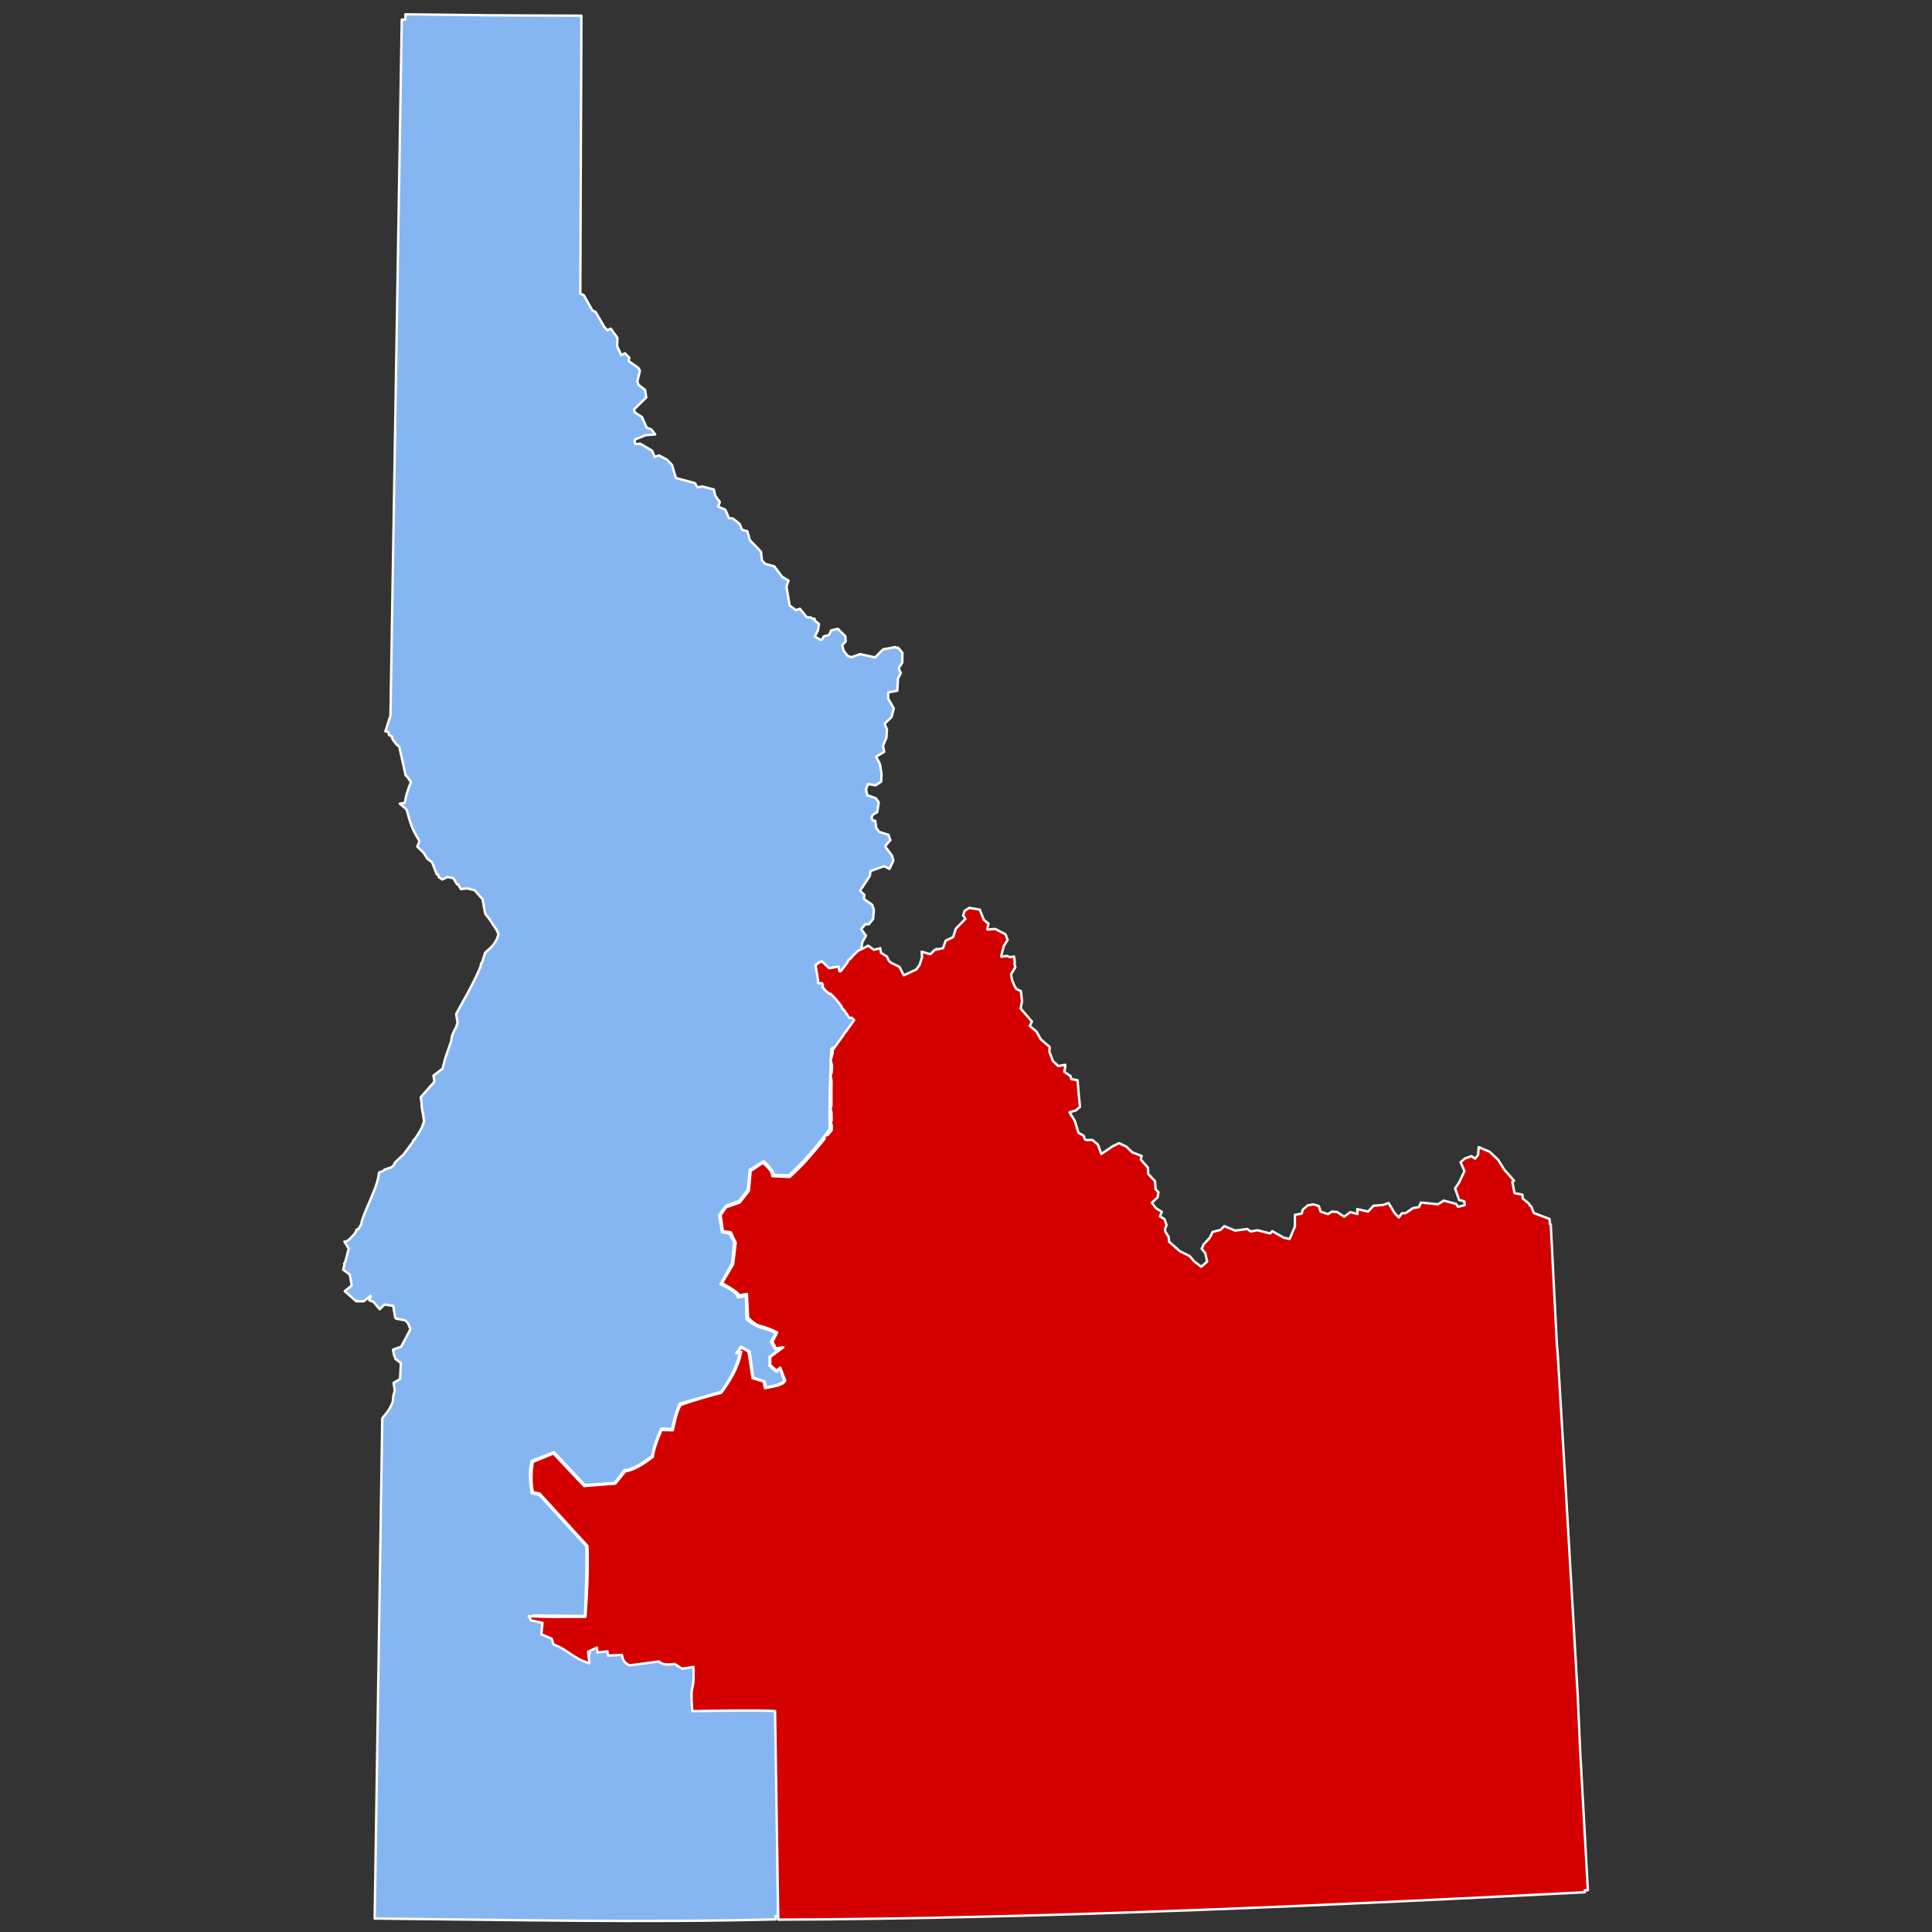
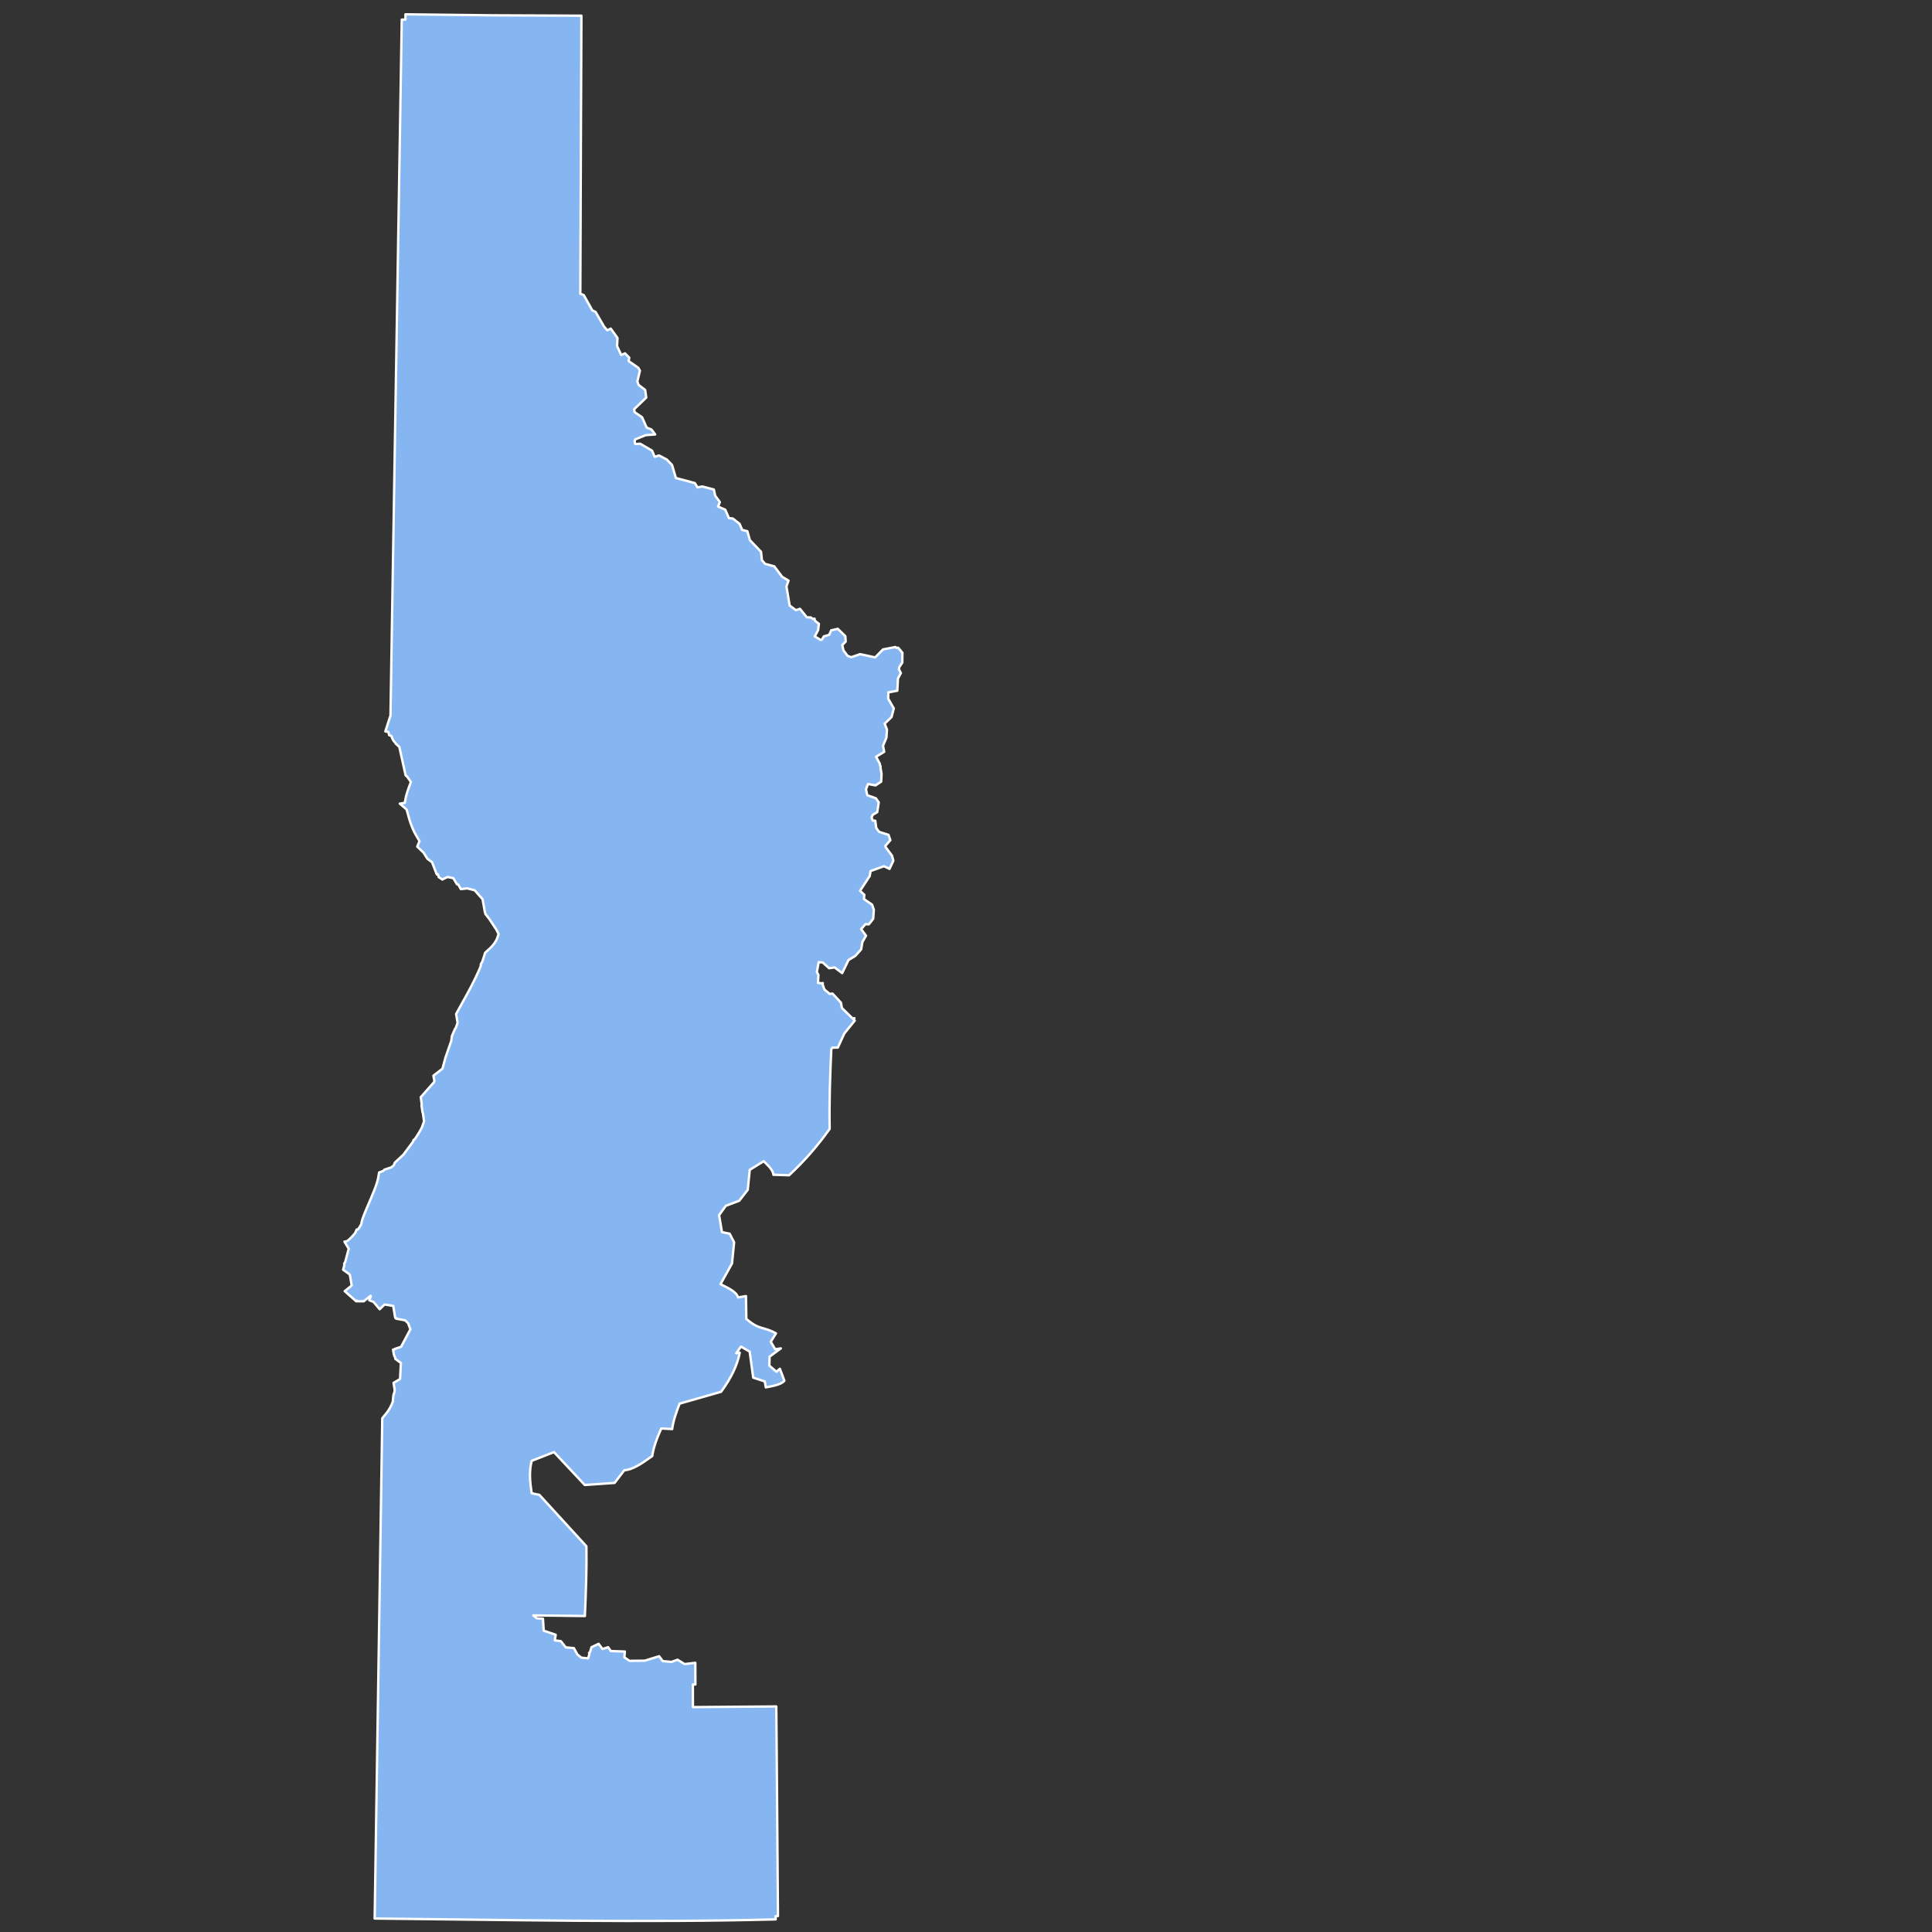
<svg xmlns="http://www.w3.org/2000/svg" xmlns:ns1="http://sodipodi.sourceforge.net/DTD/sodipodi-0.dtd" xmlns:ns2="http://www.inkscape.org/namespaces/inkscape" version="1.2" width="810" height="810" viewBox="0 0 810 810" stroke-linecap="round" stroke-linejoin="round" id="svg1291" ns1:docname="2010_House_elections_Idaho (1).svg" ns2:version="0.92.3 (2405546, 2018-03-11)">
  <rect x="0" y="0" width="810" height="810" fill="#333333" stroke="none" />
  <defs id="defs1295" />
  <ns1:namedview pagecolor="#ffffff" bordercolor="#666666" borderopacity="1" objecttolerance="10" gridtolerance="10" guidetolerance="10" ns2:pageopacity="0" ns2:pageshadow="2" ns2:window-width="2034" ns2:window-height="1953" id="namedview1293" showgrid="false" ns2:zoom="1.7544652" ns2:cx="388.48138" ns2:cy="215.94785" ns2:window-x="1781" ns2:window-y="0" ns2:window-maximized="0" ns2:current-layer="g1289" />
  <g id="g1289" transform="translate(5,5)" stroke="white" stroke-width="1" style="fill:#d40000;fill-opacity:1">
-     <path style="fill:#86b6f2;fill-opacity:1;stroke-width:1;stroke-miterlimit:4;stroke-dasharray:none" d="M 170 6 L 169.961 8.227 L 168.441 8.215 L 163.707 300.008 L 161.555 306.654 L 162.838 306.854 L 163.131 308.18 L 164.205 308.662 L 164.229 308.799 C 164.385 309.727 165.106 310.929 165.84 311.498 L 165.859 311.73 L 167.424 313.16 L 170.062 325.08 L 170.746 325.666 L 172.275 327.857 L 171.467 329.975 C 170.889 331.516 170.234 333.63 170.057 334.678 L 169.707 336.586 L 167.615 336.932 L 170.146 339.098 L 170.506 339.504 L 171.559 343.287 C 172.156 345.439 173.364 348.428 174.281 349.924 L 175.877 352.656 L 174.93 354.951 L 177.549 357.449 L 179.18 360.039 L 181.133 361.479 L 183.125 366.609 L 183.635 366.57 L 183.93 367.721 L 185.449 368.74 L 187.619 367.68 L 190.086 368.199 L 191.576 370.734 L 192.072 370.773 L 193.221 372.77 L 195.881 372.461 L 198.98 373.23 L 202.322 376.994 L 203.305 382.523 L 203.482 382.791 L 203.48 383.16 L 205.135 385.281 L 208.123 389.785 L 209.025 391.623 L 208.426 393.406 C 208 394.564 206.736 396.385 205.547 397.467 L 203.408 399.428 L 202.221 403.154 L 201.57 404.26 L 201.584 404.963 C 200.479 407.757 198.158 412.568 195.943 416.578 L 191.227 425.121 L 191.844 428.787 L 191.053 431.061 L 190.789 431.311 L 189.471 434.35 L 189.209 436.354 L 186.758 443.395 L 185.51 448.051 L 181.715 450.973 L 182.117 453.201 L 181.965 453.693 L 176.406 459.994 L 176.834 463.154 L 176.711 463.391 L 177.15 466.381 L 177.305 466.641 L 177.777 470.141 L 177.01 472.336 C 176.673 473.293 175.378 475.458 173.887 477.619 L 173.34 477.98 L 173.232 478.537 C 173.049 478.792 172.874 479.055 172.689 479.303 L 169.141 484.072 L 165.561 487.41 L 165.152 488.398 C 165.034 488.683 164.557 489.074 163.91 489.469 L 161.119 490.391 L 160.746 490.895 L 158.943 491.574 L 158.607 493.533 C 158.464 494.616 157.705 497.024 156.961 498.896 C 156.216 500.766 154.676 504.463 153.516 507.115 C 152.369 509.773 151.493 512.314 151.568 512.762 C 151.623 513.085 151.005 514.159 150.09 515.422 L 149.52 515.5 L 148.92 516.932 C 147.399 518.776 145.799 520.319 145.307 520.4 L 144.408 520.549 L 146.205 523.541 L 144.707 529.162 L 144.279 529.801 L 144.396 530.33 L 143.857 532.35 L 146.254 534.057 L 146.709 534.598 L 147.447 538.98 L 144.51 541.309 L 149.344 545.578 L 149.598 545.285 L 149.91 545.57 L 152.52 545.561 L 155.369 543.26 L 155.475 543.488 L 154.803 545.123 L 156.266 545.715 C 156.352 545.751 156.478 545.779 156.582 545.812 L 159.18 548.91 L 161.23 546.92 L 164.855 547.5 L 165.693 552.484 L 166.057 552.574 L 166.07 552.85 L 169.859 553.551 L 171.098 554.764 L 172.061 557.318 L 168.148 564.662 L 165.42 565.57 L 165.432 565.723 L 164.781 565.83 L 165.094 567.682 C 165.18 568.196 165.411 568.765 165.713 569.273 L 165.75 569.74 L 166.412 570.166 C 166.521 570.275 166.628 570.398 166.738 570.479 L 168.072 571.422 L 167.732 578.039 L 167.541 578.285 L 164.992 579.773 L 165.387 582.117 C 165.442 582.447 165.463 582.846 165.459 583.281 L 164.949 584.93 L 164.66 587.748 C 164.102 589.291 162.992 591.291 162.062 592.412 L 160.268 594.609 L 157.078 804.354 C 213.2 804.896 269.438 806.141 325.209 804.713 L 325.191 803.336 L 326.16 803.33 L 325.66 736.98 L 325.461 715.439 L 290.51 715.711 L 290.49 706.24 L 291.551 706.24 L 291.51 697.131 L 287.039 697.68 L 284.07 695.84 L 281.539 696.76 L 277.881 696.42 L 276.33 694.381 L 270.34 696.24 L 263.9 696.32 L 261.779 694.85 L 261.971 692.41 L 256.1 692.211 L 254.961 690.6 L 252.59 691.35 L 250.98 689.18 L 248 690.59 L 247.34 692.756 L 246.977 692.943 L 247.086 693.59 L 246.57 695.279 L 243.711 694.98 L 242.09 693.641 L 240.6 690.971 L 237.199 690.67 L 235.141 688.051 L 232.609 687.74 L 232.98 685.381 L 227.961 683.67 L 227.631 678.631 L 225.01 678.48 L 223.58 677.26 L 245.213 677.525 C 245.633 667.708 246.021 657.896 245.857 648.295 L 226.131 626.721 L 222.926 626.066 C 222.194 621.559 221.749 617.044 222.9 612.473 L 232.258 608.805 L 245.166 622.59 L 257.668 621.721 L 261.76 616.377 C 265.109 616.293 269.233 613.513 273.459 610.441 C 273.893 607.507 274.933 603.903 277.266 598.893 L 281.816 599.141 C 282.263 595.534 283.596 592.006 284.924 588.482 L 302.312 583.516 C 306.609 577.697 309.163 572.239 310.141 567.104 L 308.652 567.35 L 310.656 564.568 L 314.299 566.672 L 315.785 577.576 L 320.639 579.176 L 321.061 581.676 C 324.856 581.012 327.947 580.193 328.846 578.867 L 326.969 573.855 L 325.531 575.105 L 322.555 572.551 L 322.654 568.783 L 327.383 565.316 L 325.006 565.68 L 323.145 562.539 L 325.332 559.025 C 319.878 555.958 318.533 557.822 312.908 552.967 L 312.75 543.396 L 309.4 543.953 C 308.94 541.685 305.376 540.059 302.078 538.391 L 306.902 529.703 L 307.779 520.848 L 305.912 517.234 L 302.684 516.566 L 301.486 509.445 L 304.295 505.553 L 309.932 503.412 L 313.5 498.818 L 314.33 490.465 L 320.188 486.836 C 321.986 488.673 324.103 490.433 324.26 492.531 L 330.824 492.736 C 337.424 486.621 343.015 480.106 347.84 473.283 C 347.625 462.219 348.021 451.055 348.531 439.871 L 349.008 439.232 L 351.26 439.211 L 353.961 433.33 L 358.359 427.891 L 357.844 427.385 L 358.221 426.879 L 357.459 427.006 L 352.971 422.6 L 352.58 420.369 L 349.039 416.57 L 347.795 416.684 C 347.244 416.17 346.714 415.724 346.197 415.326 L 345.631 414.82 L 344.828 412.555 L 344.992 412.156 L 344.438 412.248 L 342.949 412.09 L 343.131 408.689 L 342.461 407.551 L 343.24 403.41 L 344.91 403.51 L 347.609 405.93 L 349.92 405.6 L 353.08 407.98 L 355.75 402.49 L 358.65 400.74 L 361.051 398.02 L 361.539 394.99 L 363.08 392.301 L 361.039 389.529 L 362.869 387.461 L 364.25 387.539 L 366.09 385.211 L 366.359 381.391 L 365.631 379.289 L 362.309 376.979 C 362.277 376.943 362.246 376.908 362.215 376.873 L 362.381 375.15 L 360.57 373.48 L 364.631 367.289 L 365 365.189 L 370.619 363.16 L 372.93 364.289 L 374.539 360.859 L 373.99 358.75 L 371.355 355.225 C 371.304 355.012 371.25 354.806 371.201 354.598 L 373.289 352.26 L 372.51 350 L 368.652 348.789 C 368.259 348.405 367.803 347.795 367.355 347.055 L 366.961 344.1 L 365.912 344.037 L 365.395 342.711 L 365.891 341.619 L 367.779 340.51 L 368.42 336.41 L 367.23 334.68 L 363.619 333.4 L 363.061 330.98 L 363.93 328.699 L 367.08 329.279 L 369.43 327.721 L 369.59 324.41 L 369.137 321.828 L 369.188 321.221 L 369.004 321.064 L 368.84 320.131 L 367.301 317.27 L 370.699 315.211 L 370.221 312.66 L 371.631 309.289 L 371.869 305.9 L 370.9 303.391 L 373.789 300.619 L 374.73 297.01 L 372.381 292.92 L 372.439 290.279 L 376.199 289.59 L 376.48 284.49 L 377.699 282.18 L 376.887 280.633 L 377.004 279.746 L 378.301 277.76 L 378.34 273.631 L 377.861 273.246 L 377.883 273.082 L 376.535 271.557 L 375.898 271.662 L 375.41 271.27 L 370.211 272.27 L 366.91 275.619 L 360.609 274.25 L 356.91 275.539 L 355.352 274.971 L 355.061 274.588 L 353.619 272.67 L 353.131 270.43 L 354.561 268.99 L 354.41 266.699 L 351.84 264.211 L 351.738 264.016 L 351.652 264.029 L 351.24 263.631 L 348.471 264.279 L 347.65 266.16 L 345.391 266.801 L 344.645 268.096 L 344.082 268.305 L 341.6 266.83 L 342.99 264.199 L 343.33 261.551 L 341.639 260.209 L 341.498 259.371 L 340.74 259.496 L 339.949 258.869 L 338.25 258.801 L 335.381 255.24 L 333.721 255.83 L 331.061 253.859 L 329.73 245.869 L 330.6 243.42 L 327.93 241.84 L 324.609 237.43 L 320.779 236.4 L 319.43 234.85 L 319.061 231.33 L 314.391 226.461 L 313.33 222.711 L 311.16 222.141 L 310.07 219.609 L 307.26 217.4 L 305.609 217.211 L 304.08 213.699 L 301.061 212.381 L 301.801 210.49 L 299.859 207.85 L 299.289 205.23 L 294.5 203.961 L 292.41 204.32 L 291.33 202.539 L 283.369 200.4 L 281.76 194.949 L 279.539 192.65 L 276.311 190.961 L 274.49 191.529 L 273.369 188.93 L 268.4 186.029 L 266.484 186.168 L 266.258 186.045 L 266.062 184.881 L 266.35 184.211 L 270.68 182.449 L 274.689 182.15 L 273.131 180.07 L 271.119 179.279 L 269.189 174.92 L 266.061 172.789 L 265.859 171.58 L 270.939 166.68 L 270.48 163.471 L 267.711 161.359 L 267.23 159.939 L 268.289 155.391 L 267.6 154.199 L 263.561 151.381 L 263.82 149.949 L 262.051 148.15 L 260.43 148.82 L 258.711 145.08 L 258.891 141.699 L 256.061 137.77 L 254.691 138.428 L 254.555 138.449 L 253.211 136.85 L 249.689 130.75 L 248.34 130.131 L 244.73 123.699 L 243.301 123.16 L 243.529 63.4 L 243.76 6.58 L 206.91 6.42 L 170 6 z " transform="translate(-5,-5)" id="ID_1" />
-     <path style="fill:#d40000;fill-opacity:1;stroke-width:1;stroke-miterlimit:4;stroke-dasharray:none" d="M 406.391 380.619 L 404.42 381.859 L 403.789 383.811 L 404.789 385.189 L 400.75 389.32 L 399.6 392.891 L 396.48 394.381 L 395.381 397.51 L 393.1 398.018 L 392.566 397.799 L 392.621 398.125 L 391.83 398.301 L 390.02 400.051 L 386.42 399 L 386.57 401.311 L 385.539 404.57 L 384.109 406.48 L 378.92 408.9 L 377.1 405.369 L 373.566 403.637 C 373.436 403.524 373.319 403.408 373.186 403.297 L 372.711 402.904 L 371.859 401.07 L 369.361 399.441 L 369.031 397.477 L 368.871 397.617 L 366.4 398.199 L 364.02 396.49 L 361.051 398.02 C 359.849 398.27 358.213 399.932 356.451 402.066 L 355.75 402.49 L 355.193 403.635 C 354.294 404.787 353.38 405.998 352.488 407.174 L 352.096 407.24 L 351.885 407.08 L 351.568 405.203 L 348.516 405.801 L 347.609 405.93 L 346.85 405.248 L 344.578 402.979 L 343.787 403.443 L 343.24 403.41 L 343.166 403.807 L 341.9 404.549 L 343.002 411.1 L 342.949 412.09 L 344.73 412.279 L 345.051 413.182 L 344.766 413.904 C 345.012 414.068 345.247 414.236 345.482 414.404 L 345.631 414.82 L 347.721 416.689 L 348.223 416.645 C 350.038 418.336 351.521 420.168 352.875 422.055 L 352.971 422.6 L 353.895 423.506 C 354.641 424.6 355.365 425.704 356.102 426.803 L 357.123 426.678 L 358.119 427.654 L 354.713 432.4 L 353.961 433.33 L 353.811 433.658 L 349.152 440.15 C 349.117 440.696 349.092 441.24 349.061 441.785 L 348.25 444.49 L 348.826 446.652 C 348.791 447.551 348.755 448.449 348.729 449.346 L 348.25 450.939 L 348.633 453.385 C 348.574 456.746 348.572 460.099 348.594 463.447 L 348.24 464.85 L 348.613 466.398 C 348.627 467.562 348.649 468.723 348.668 469.885 L 348.301 470.32 L 348.699 471.775 C 348.712 472.437 348.717 473.1 348.73 473.762 C 348.178 474.434 347.631 475.11 347.082 475.785 L 345.68 476.26 L 345.727 477.447 C 341.243 482.965 336.715 488.467 331.102 493.434 L 323.801 493.131 C 323.761 491.26 322.192 489.396 319.842 487.533 L 314.719 490.904 L 313.975 499.297 L 310.094 504.176 L 304.395 506.172 L 302.109 509.426 L 303.072 516.145 L 306.389 516.645 L 308.455 521.002 L 307.359 530.105 L 302.684 537.955 C 306.448 540.059 309.719 542.028 309.857 543.1 L 313.166 542.488 L 313.637 552.48 C 319.082 557.589 317.2 554.337 325.838 558.619 L 323.844 562.627 L 325.355 565.314 L 328.412 564.867 L 322.932 568.883 L 322.941 572.34 L 325.633 574.645 L 327.119 573.369 L 329.209 578.898 C 328.091 580.878 324.203 581.332 320.666 581.975 L 320.201 579.215 L 315.498 577.811 L 313.814 566.629 L 310.674 564.969 L 309.318 566.854 L 310.746 566.717 C 309.499 573.52 306.074 578.8 302.393 583.936 C 296.853 585.439 291.397 586.847 285.344 589.053 C 283.85 591.522 282.941 595.506 282.092 599.664 L 277.328 599.531 C 275.287 604.228 274.018 608.045 273.699 610.816 C 267.762 615.369 264.722 616.399 262.119 616.895 L 258.006 622.008 L 244.893 623.031 L 232.025 609.365 L 223.34 612.959 C 222.777 617.306 222.509 621.592 223.453 625.596 L 226.256 626.18 L 246.305 648.162 C 246.677 658.072 246.13 667.967 245.449 677.867 C 237.182 677.88 228.607 677.982 221.672 677.615 L 222.588 679.309 L 227.436 680.396 L 226.973 685.193 L 231.355 687.043 L 232.035 689.455 C 237.812 691.411 240.627 695.569 247.143 697.322 L 246.531 692.52 L 250.268 690.73 L 250.471 692.834 L 254.691 692.314 L 254.873 694.104 L 260.744 693.822 C 261.033 695.54 261.509 697.215 264.027 698.211 L 276.25 696.578 C 277.236 697.541 278.825 698.209 282.811 697.602 L 285.99 699.6 L 290.74 698.873 C 291.156 711.841 289.179 703.15 290.23 717.402 C 302.353 717.248 315.155 716.955 324.947 717.352 L 326.291 804.816 C 439.603 804.437 570.735 798.159 664.443 793.328 L 664.402 792.535 L 665.721 792.461 L 662.5 734.16 L 661.439 710.391 L 659.49 676.609 L 656.311 621.801 L 653.029 566.891 L 652.73 563.775 L 650.152 513.254 L 649.781 513.156 L 649.67 511.061 L 643.053 508.551 L 641.998 505.797 L 641.346 505.346 L 640.99 504.6 L 638.4 502.471 L 638.289 500.84 L 634.951 500.232 L 634.074 495.402 L 634.77 495 L 630.67 490.369 L 628.09 486.24 L 624.539 482.881 L 619.949 480.93 L 619.689 484.18 L 618.43 485.77 L 616.949 484.711 L 614.199 485.68 L 612.35 487.25 L 613.98 491.01 L 611.77 495.699 L 610.051 498.25 L 611.75 503.09 L 613.91 503.67 L 614.119 505.24 L 611.26 505.971 L 610.51 504.77 L 605.301 503.35 L 602.869 504.891 L 595.74 504.18 L 594.891 506.08 L 592.4 506.5 L 589.32 508.609 L 587.74 508.67 L 586.461 510.42 L 584.67 508.539 L 582.18 504.391 L 579.83 505.189 L 575.82 505.52 L 573.6 507.949 L 569.039 506.93 L 569.16 508.971 L 566.09 508.18 L 563.561 510.119 L 560.57 508.1 L 558.32 507.99 L 556.789 509.029 L 553.66 507.971 L 552.939 505.65 L 550.65 504.93 L 548.301 505.34 L 546.18 507.15 L 545.74 508.811 L 542.9 509.32 L 542.91 514.17 L 540.699 519.43 L 538.211 518.91 L 533.4 516.15 L 532.539 517.131 L 527.23 515.789 L 524.35 516.289 L 522.91 515.25 L 517.91 515.949 L 513.301 514.061 L 511.711 515.631 L 508.43 516.48 L 507.08 519.119 L 504.65 521.67 L 503.82 523.58 L 505.32 525.391 L 506.1 528.93 L 503.609 531.09 L 500.561 528.73 L 498.75 526.57 L 494.721 524.619 L 490.18 520.641 L 489.98 518.609 L 488.611 516.416 L 488.395 515.516 L 489.08 513.561 L 488.189 511.1 L 486.34 509.99 L 487.09 508.061 L 484.641 506.539 L 482.926 504.291 L 482.973 504.211 L 485.311 502.01 L 485.699 499.91 L 484.51 498.551 L 484.221 495.189 L 481.391 492.16 L 481.279 489.52 L 478.24 486.119 L 478.67 484.631 L 474.74 483.15 L 472.26 480.74 L 469.189 479.279 L 466.51 480.57 L 461.73 483.811 L 460.311 479.869 L 457.961 477.92 L 455.461 477.986 L 454.814 477.631 L 454.311 476.131 L 452.141 474.91 L 450.631 469.939 L 448.391 466.33 L 451.051 465.551 L 452.709 464.119 L 452.811 464.102 L 452.508 461.238 C 452.487 461.017 452.45 460.756 452.42 460.51 L 451.76 452.85 L 449.162 452.445 L 449.051 452.367 L 448.881 451.17 L 446.209 449.365 L 446.662 447.131 L 446.447 447.166 L 446.631 446.42 L 443.67 446.93 L 441.471 444.891 L 439.949 440.91 L 440.08 438.93 L 436.359 435.75 L 434.609 432.561 L 431.75 430.119 L 432.641 428.289 L 427.9 422.82 L 428.49 419.689 L 428.01 415.529 L 426.145 414.641 C 425.597 413.896 424.952 412.615 424.529 411.422 L 424.244 410.633 L 423.891 408.41 L 425.699 405.52 L 425.34 404.289 C 425.428 403.744 425.47 403.222 425.404 402.828 L 425.141 401.021 L 423.496 401.295 L 422.15 400.77 L 419.82 401.107 L 419.76 400.754 L 420.881 396.529 L 422.449 394.051 L 421.57 391.711 L 417.211 389.449 L 414.055 389.729 L 413.908 389.396 L 414.439 387.26 L 412.461 385.65 L 410.789 381.369 L 406.391 380.619 z " transform="translate(-5,-5)" id="ID_2" />
+     <path style="fill:#86b6f2;fill-opacity:1;stroke-width:1;stroke-miterlimit:4;stroke-dasharray:none" d="M 170 6 L 169.961 8.227 L 168.441 8.215 L 163.707 300.008 L 161.555 306.654 L 162.838 306.854 L 163.131 308.18 L 164.205 308.662 L 164.229 308.799 C 164.385 309.727 165.106 310.929 165.84 311.498 L 165.859 311.73 L 167.424 313.16 L 170.062 325.08 L 170.746 325.666 L 172.275 327.857 L 171.467 329.975 C 170.889 331.516 170.234 333.63 170.057 334.678 L 169.707 336.586 L 167.615 336.932 L 170.146 339.098 L 170.506 339.504 L 171.559 343.287 C 172.156 345.439 173.364 348.428 174.281 349.924 L 175.877 352.656 L 174.93 354.951 L 177.549 357.449 L 179.18 360.039 L 181.133 361.479 L 183.125 366.609 L 183.635 366.57 L 183.93 367.721 L 185.449 368.74 L 187.619 367.68 L 190.086 368.199 L 191.576 370.734 L 192.072 370.773 L 193.221 372.77 L 195.881 372.461 L 198.98 373.23 L 202.322 376.994 L 203.305 382.523 L 203.482 382.791 L 203.48 383.16 L 205.135 385.281 L 208.123 389.785 L 209.025 391.623 L 208.426 393.406 C 208 394.564 206.736 396.385 205.547 397.467 L 203.408 399.428 L 202.221 403.154 L 201.57 404.26 L 201.584 404.963 C 200.479 407.757 198.158 412.568 195.943 416.578 L 191.227 425.121 L 191.844 428.787 L 191.053 431.061 L 190.789 431.311 L 189.471 434.35 L 189.209 436.354 L 186.758 443.395 L 185.51 448.051 L 181.715 450.973 L 182.117 453.201 L 181.965 453.693 L 176.406 459.994 L 176.834 463.154 L 176.711 463.391 L 177.15 466.381 L 177.305 466.641 L 177.777 470.141 L 177.01 472.336 C 176.673 473.293 175.378 475.458 173.887 477.619 L 173.34 477.98 L 173.232 478.537 C 173.049 478.792 172.874 479.055 172.689 479.303 L 169.141 484.072 L 165.561 487.41 L 165.152 488.398 C 165.034 488.683 164.557 489.074 163.91 489.469 L 161.119 490.391 L 160.746 490.895 L 158.943 491.574 L 158.607 493.533 C 158.464 494.616 157.705 497.024 156.961 498.896 C 156.216 500.766 154.676 504.463 153.516 507.115 C 152.369 509.773 151.493 512.314 151.568 512.762 C 151.623 513.085 151.005 514.159 150.09 515.422 L 149.52 515.5 L 148.92 516.932 C 147.399 518.776 145.799 520.319 145.307 520.4 L 144.408 520.549 L 146.205 523.541 L 144.707 529.162 L 144.279 529.801 L 144.396 530.33 L 143.857 532.35 L 146.254 534.057 L 146.709 534.598 L 147.447 538.98 L 144.51 541.309 L 149.344 545.578 L 149.598 545.285 L 149.91 545.57 L 152.52 545.561 L 155.369 543.26 L 155.475 543.488 L 154.803 545.123 L 156.266 545.715 C 156.352 545.751 156.478 545.779 156.582 545.812 L 159.18 548.91 L 161.23 546.92 L 164.855 547.5 L 165.693 552.484 L 166.057 552.574 L 166.07 552.85 L 169.859 553.551 L 171.098 554.764 L 172.061 557.318 L 168.148 564.662 L 165.42 565.57 L 165.432 565.723 L 164.781 565.83 L 165.094 567.682 C 165.18 568.196 165.411 568.765 165.713 569.273 L 165.75 569.74 L 166.412 570.166 C 166.521 570.275 166.628 570.398 166.738 570.479 L 168.072 571.422 L 167.732 578.039 L 167.541 578.285 L 164.992 579.773 L 165.387 582.117 C 165.442 582.447 165.463 582.846 165.459 583.281 L 164.949 584.93 L 164.66 587.748 C 164.102 589.291 162.992 591.291 162.062 592.412 L 160.268 594.609 L 157.078 804.354 C 213.2 804.896 269.438 806.141 325.209 804.713 L 325.191 803.336 L 326.16 803.33 L 325.66 736.98 L 325.461 715.439 L 290.51 715.711 L 290.49 706.24 L 291.551 706.24 L 291.51 697.131 L 287.039 697.68 L 284.07 695.84 L 281.539 696.76 L 277.881 696.42 L 276.33 694.381 L 270.34 696.24 L 263.9 696.32 L 261.779 694.85 L 261.971 692.41 L 256.1 692.211 L 254.961 690.6 L 252.59 691.35 L 250.98 689.18 L 248 690.59 L 247.34 692.756 L 246.977 692.943 L 247.086 693.59 L 246.57 695.279 L 243.711 694.98 L 242.09 693.641 L 240.6 690.971 L 237.199 690.67 L 235.141 688.051 L 232.609 687.74 L 232.98 685.381 L 227.961 683.67 L 227.631 678.631 L 225.01 678.48 L 223.58 677.26 L 245.213 677.525 C 245.633 667.708 246.021 657.896 245.857 648.295 L 226.131 626.721 L 222.926 626.066 C 222.194 621.559 221.749 617.044 222.9 612.473 L 232.258 608.805 L 245.166 622.59 L 257.668 621.721 L 261.76 616.377 C 265.109 616.293 269.233 613.513 273.459 610.441 C 273.893 607.507 274.933 603.903 277.266 598.893 L 281.816 599.141 C 282.263 595.534 283.596 592.006 284.924 588.482 L 302.312 583.516 C 306.609 577.697 309.163 572.239 310.141 567.104 L 308.652 567.35 L 310.656 564.568 L 314.299 566.672 L 315.785 577.576 L 320.639 579.176 L 321.061 581.676 C 324.856 581.012 327.947 580.193 328.846 578.867 L 326.969 573.855 L 325.531 575.105 L 322.555 572.551 L 322.654 568.783 L 327.383 565.316 L 325.006 565.68 L 323.145 562.539 L 325.332 559.025 C 319.878 555.958 318.533 557.822 312.908 552.967 L 312.75 543.396 L 309.4 543.953 C 308.94 541.685 305.376 540.059 302.078 538.391 L 306.902 529.703 L 307.779 520.848 L 305.912 517.234 L 302.684 516.566 L 301.486 509.445 L 304.295 505.553 L 309.932 503.412 L 313.5 498.818 L 314.33 490.465 L 320.188 486.836 C 321.986 488.673 324.103 490.433 324.26 492.531 L 330.824 492.736 C 337.424 486.621 343.015 480.106 347.84 473.283 C 347.625 462.219 348.021 451.055 348.531 439.871 L 349.008 439.232 L 351.26 439.211 L 353.961 433.33 L 358.359 427.891 L 357.844 427.385 L 358.221 426.879 L 357.459 427.006 L 352.971 422.6 L 352.58 420.369 L 349.039 416.57 L 347.795 416.684 C 347.244 416.17 346.714 415.724 346.197 415.326 L 345.631 414.82 L 344.828 412.555 L 344.992 412.156 L 344.438 412.248 L 342.949 412.09 L 343.131 408.689 L 342.461 407.551 L 343.24 403.41 L 344.91 403.51 L 347.609 405.93 L 349.92 405.6 L 353.08 407.98 L 355.75 402.49 L 358.65 400.74 L 361.051 398.02 L 361.539 394.99 L 363.08 392.301 L 361.039 389.529 L 362.869 387.461 L 364.25 387.539 L 366.09 385.211 L 366.359 381.391 L 365.631 379.289 L 362.309 376.979 C 362.277 376.943 362.246 376.908 362.215 376.873 L 362.381 375.15 L 360.57 373.48 L 364.631 367.289 L 365 365.189 L 370.619 363.16 L 372.93 364.289 L 374.539 360.859 L 373.99 358.75 L 371.355 355.225 C 371.304 355.012 371.25 354.806 371.201 354.598 L 373.289 352.26 L 372.51 350 L 368.652 348.789 C 368.259 348.405 367.803 347.795 367.355 347.055 L 366.961 344.1 L 365.912 344.037 L 365.395 342.711 L 365.891 341.619 L 367.779 340.51 L 368.42 336.41 L 367.23 334.68 L 363.619 333.4 L 363.061 330.98 L 363.93 328.699 L 367.08 329.279 L 369.43 327.721 L 369.59 324.41 L 369.137 321.828 L 369.188 321.221 L 369.004 321.064 L 368.84 320.131 L 367.301 317.27 L 370.699 315.211 L 370.221 312.66 L 371.631 309.289 L 371.869 305.9 L 370.9 303.391 L 373.789 300.619 L 374.73 297.01 L 372.381 292.92 L 372.439 290.279 L 376.199 289.59 L 376.48 284.49 L 377.699 282.18 L 376.887 280.633 L 377.004 279.746 L 378.301 277.76 L 378.34 273.631 L 377.861 273.246 L 377.883 273.082 L 376.535 271.557 L 375.898 271.662 L 375.41 271.27 L 370.211 272.27 L 366.91 275.619 L 360.609 274.25 L 356.91 275.539 L 355.352 274.971 L 355.061 274.588 L 353.619 272.67 L 353.131 270.43 L 354.561 268.99 L 354.41 266.699 L 351.84 264.211 L 351.652 264.029 L 351.24 263.631 L 348.471 264.279 L 347.65 266.16 L 345.391 266.801 L 344.645 268.096 L 344.082 268.305 L 341.6 266.83 L 342.99 264.199 L 343.33 261.551 L 341.639 260.209 L 341.498 259.371 L 340.74 259.496 L 339.949 258.869 L 338.25 258.801 L 335.381 255.24 L 333.721 255.83 L 331.061 253.859 L 329.73 245.869 L 330.6 243.42 L 327.93 241.84 L 324.609 237.43 L 320.779 236.4 L 319.43 234.85 L 319.061 231.33 L 314.391 226.461 L 313.33 222.711 L 311.16 222.141 L 310.07 219.609 L 307.26 217.4 L 305.609 217.211 L 304.08 213.699 L 301.061 212.381 L 301.801 210.49 L 299.859 207.85 L 299.289 205.23 L 294.5 203.961 L 292.41 204.32 L 291.33 202.539 L 283.369 200.4 L 281.76 194.949 L 279.539 192.65 L 276.311 190.961 L 274.49 191.529 L 273.369 188.93 L 268.4 186.029 L 266.484 186.168 L 266.258 186.045 L 266.062 184.881 L 266.35 184.211 L 270.68 182.449 L 274.689 182.15 L 273.131 180.07 L 271.119 179.279 L 269.189 174.92 L 266.061 172.789 L 265.859 171.58 L 270.939 166.68 L 270.48 163.471 L 267.711 161.359 L 267.23 159.939 L 268.289 155.391 L 267.6 154.199 L 263.561 151.381 L 263.82 149.949 L 262.051 148.15 L 260.43 148.82 L 258.711 145.08 L 258.891 141.699 L 256.061 137.77 L 254.691 138.428 L 254.555 138.449 L 253.211 136.85 L 249.689 130.75 L 248.34 130.131 L 244.73 123.699 L 243.301 123.16 L 243.529 63.4 L 243.76 6.58 L 206.91 6.42 L 170 6 z " transform="translate(-5,-5)" id="ID_1" />
  </g>
</svg>